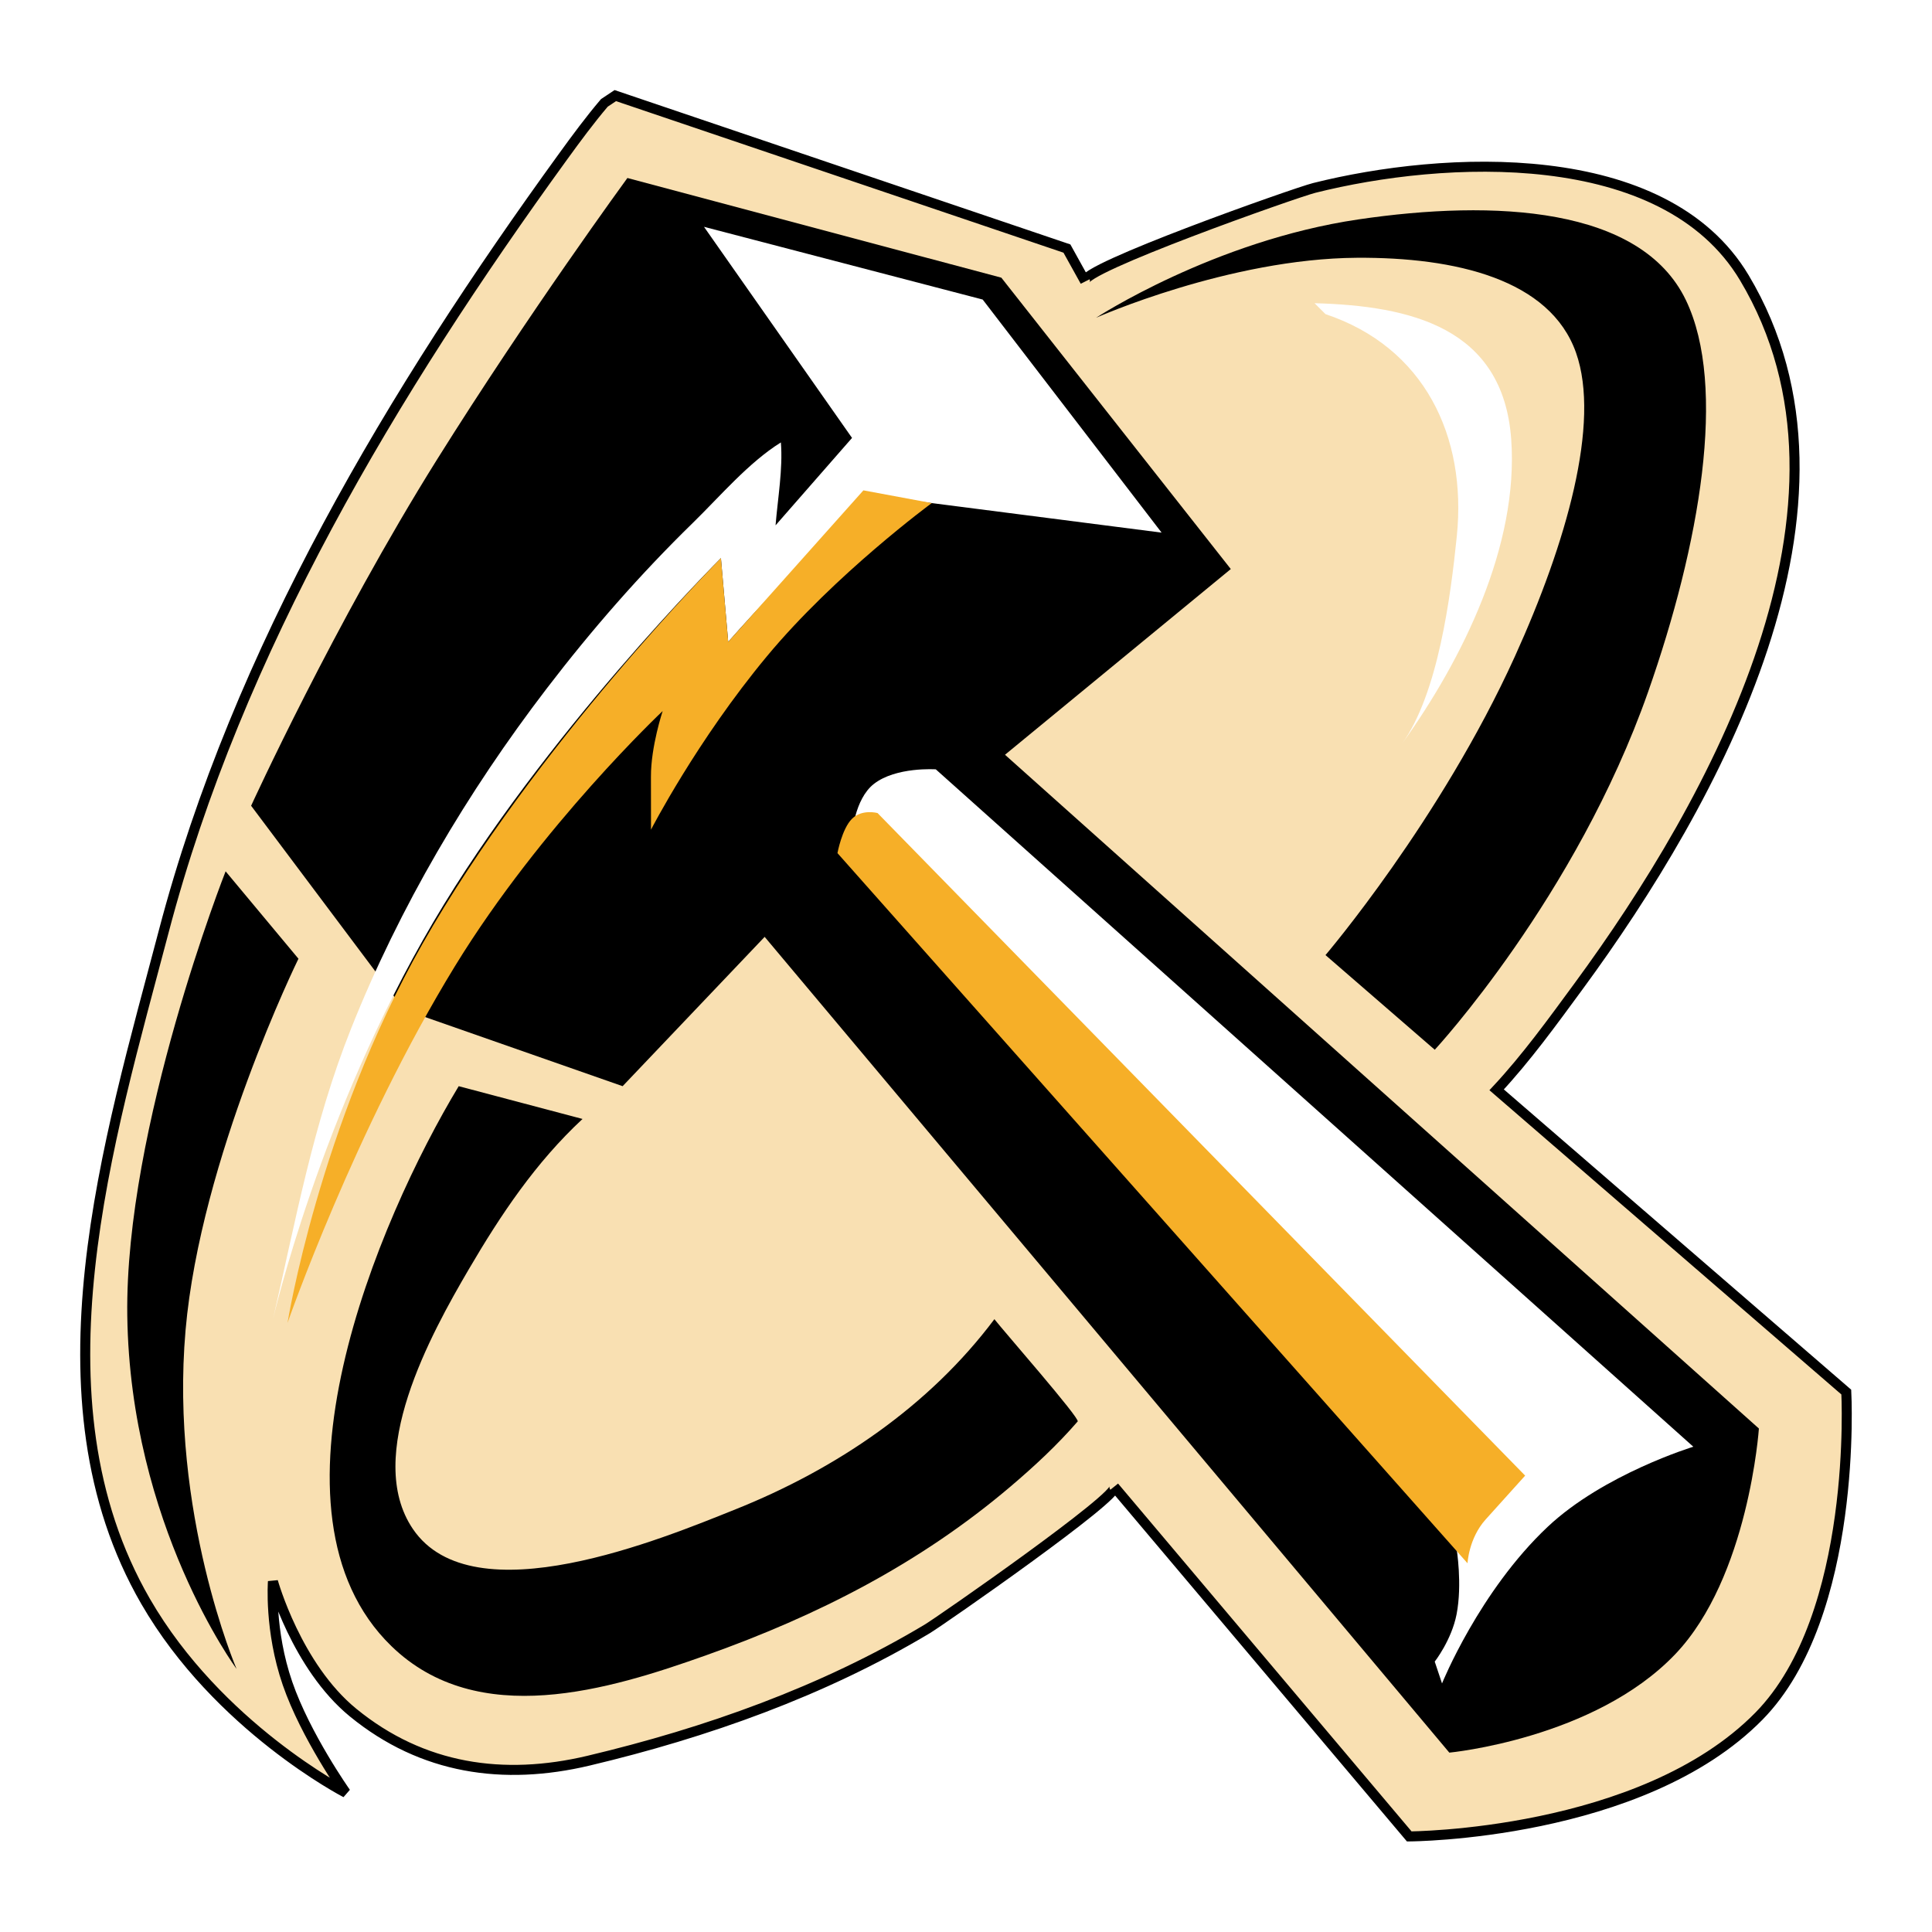
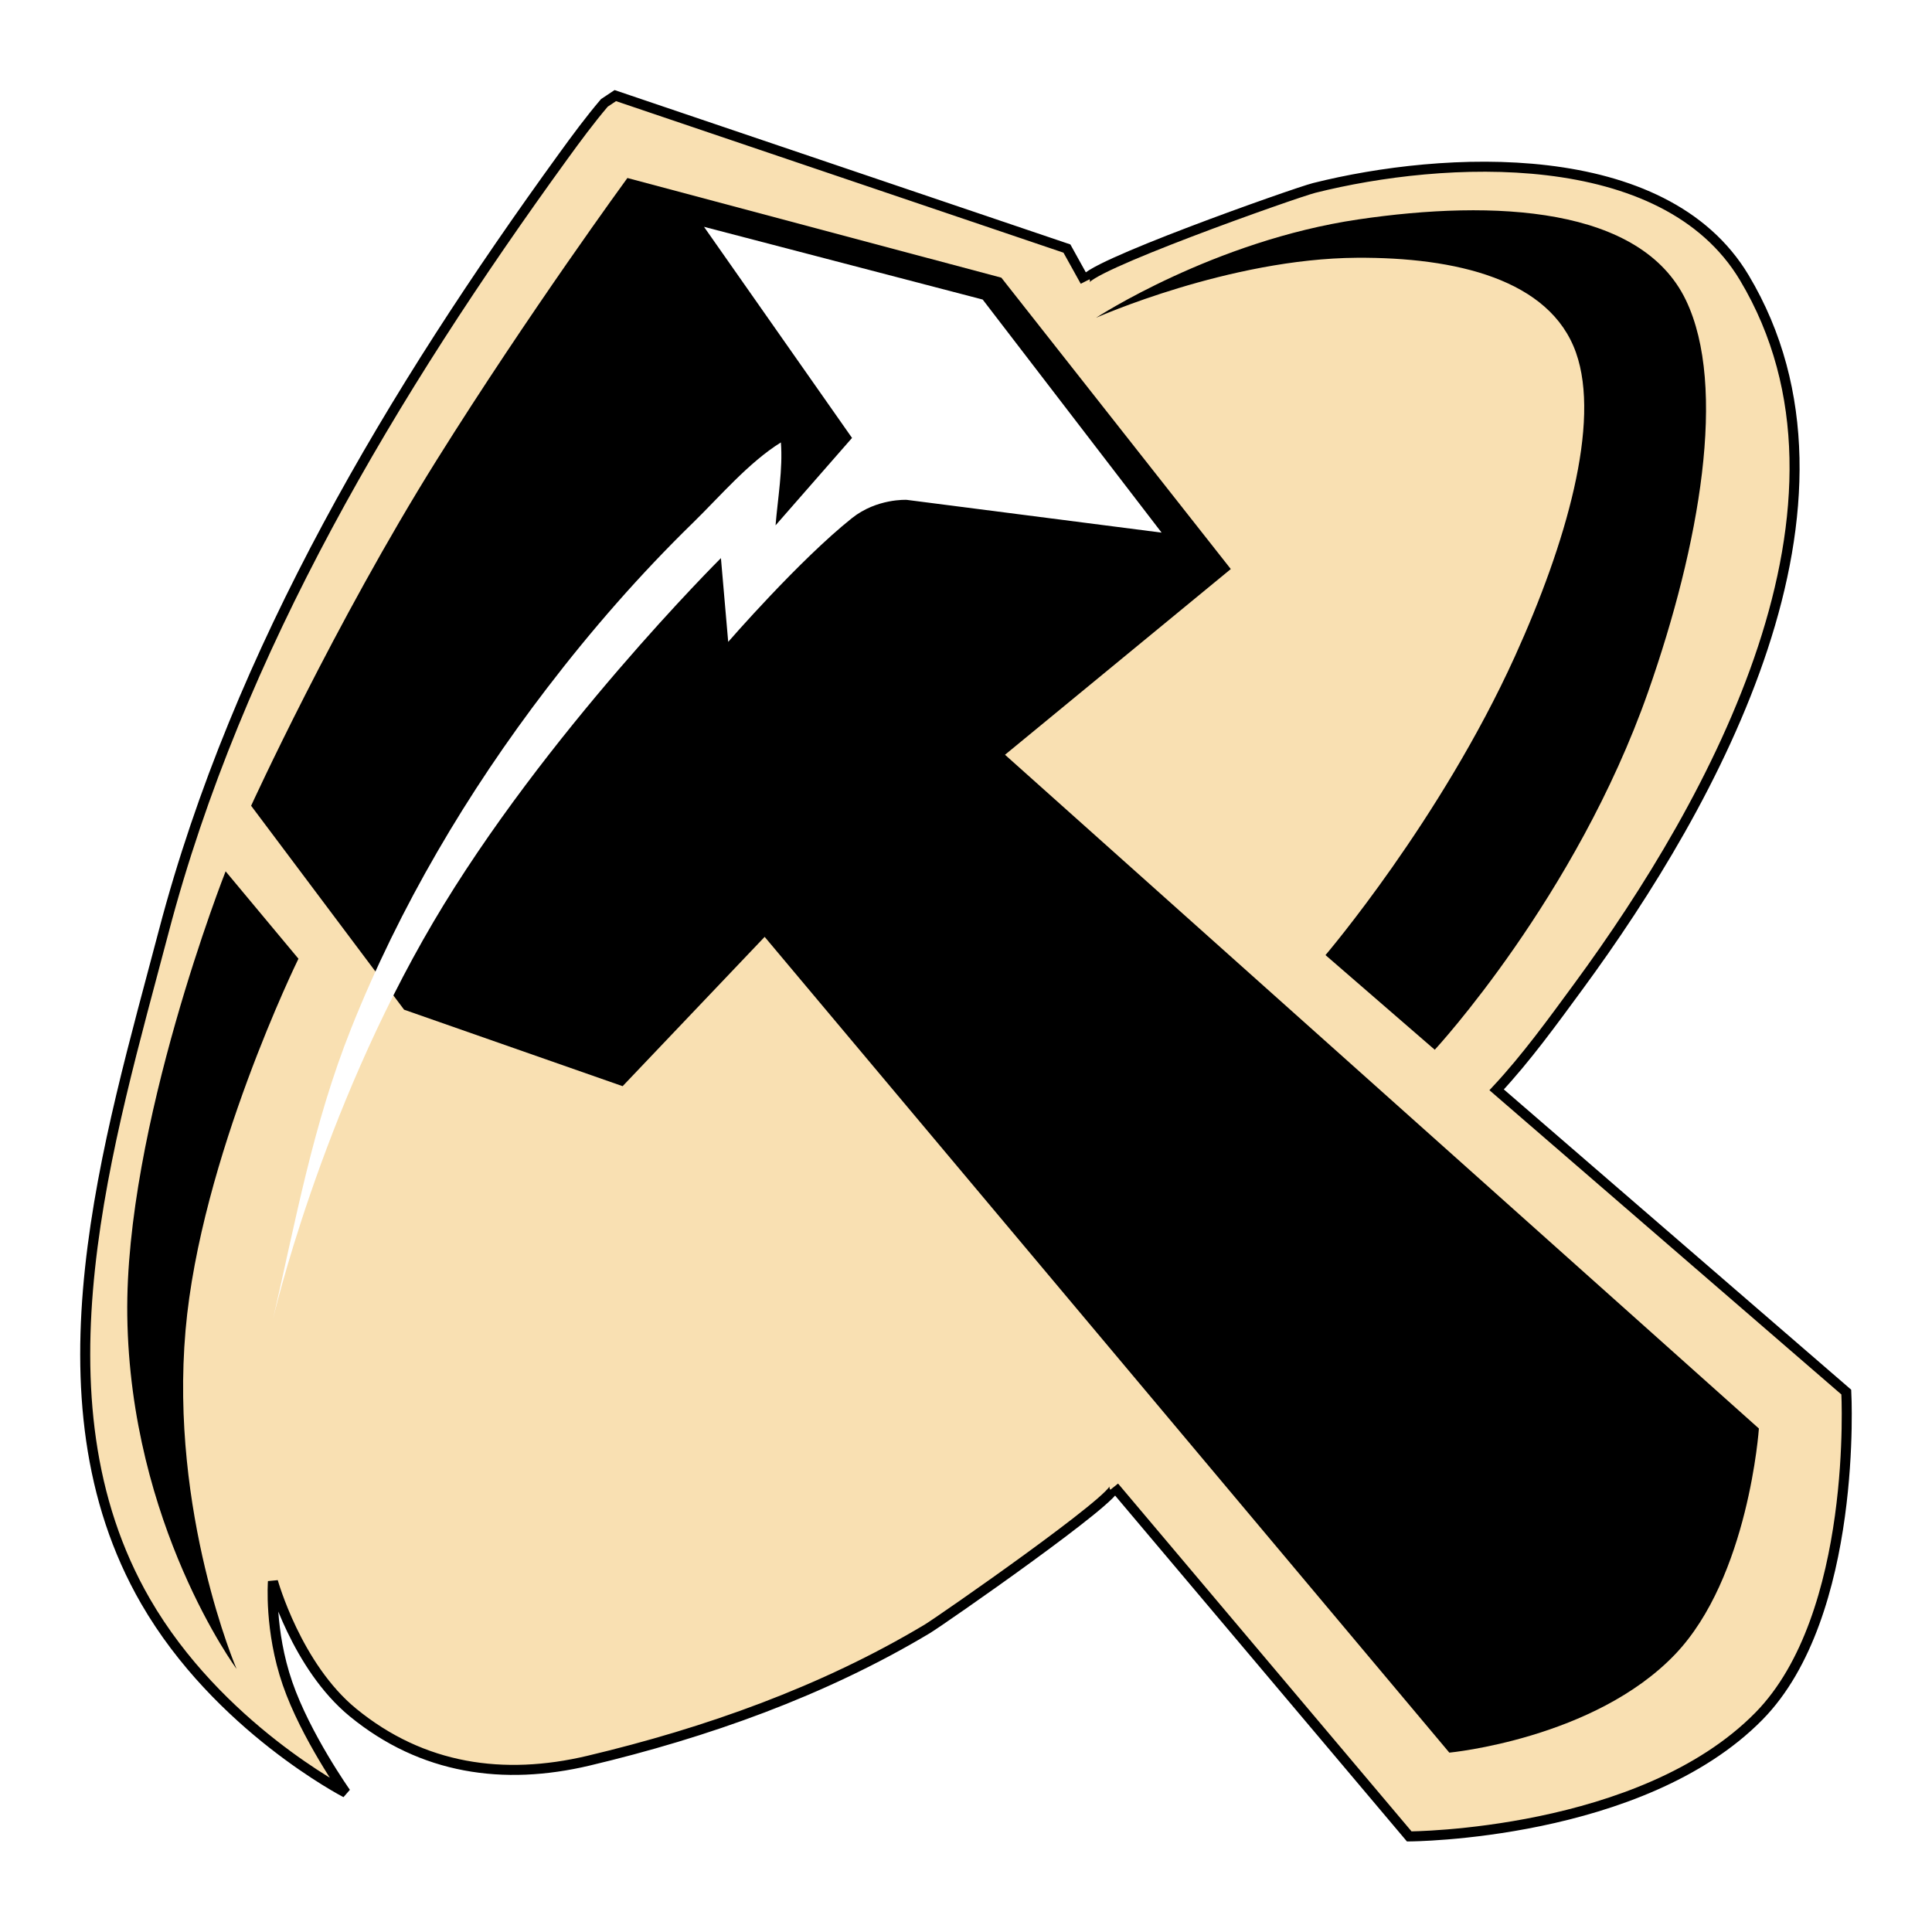
<svg xmlns="http://www.w3.org/2000/svg" version="1.0" id="Layer_1" x="0px" y="0px" width="192.756px" height="192.756px" viewBox="0 0 192.756 192.756" enable-background="new 0 0 192.756 192.756" xml:space="preserve">
  <g>
    <polygon fill-rule="evenodd" clip-rule="evenodd" fill="#FFFFFF" points="0,0 192.756,0 192.756,192.756 0,192.756 0,0  " />
    <path fill-rule="evenodd" clip-rule="evenodd" fill="#F9E0B2" stroke="#000000" stroke-width="1" stroke-miterlimit="2.613" d="   M61.39,9.538l45.057,15.26c0,0,1.813,3.268,1.815,3.272c-0.665-1.197,20.979-8.85,22.862-9.322   c12.818-3.219,34.889-4.449,42.905,8.958c13.495,22.568-3.051,52.337-16.536,70.697c-2.589,3.523-5.186,7.125-8.173,10.328   l34.885,30.158c0,0,1.209,22.244-8.722,32.338c-11.723,11.918-34.883,11.992-34.883,11.992s-29.419-34.865-29.433-34.883   c0.703,0.834-17.293,13.363-18.667,14.186c-10.388,6.221-22.043,10.354-33.787,13.143c-8.471,2.01-16.573,0.857-23.487-4.799   c-5.643-4.615-7.995-13.082-7.995-13.082s-0.375,4.873,1.454,10.174c1.805,5.236,5.814,10.9,5.814,10.9   s-12.735-6.562-19.978-19.098c-11.72-20.293-3.658-45.998,1.816-66.837c7.381-28.104,22.907-53.947,39.831-77.29   c1.325-1.828,2.666-3.646,4.129-5.368L61.39,9.538L61.39,9.538z" />
    <path fill-rule="evenodd" clip-rule="evenodd" d="M132.244,95.289c0,0,11.489-13.47,18.896-29.795   c5.125-11.296,8.575-23.293,6.099-30.306c-2.591-7.333-12.031-9.53-21.854-9.47c-12.75,0.08-26.03,5.986-26.03,5.986   s11.746-7.685,26.16-9.811c13.615-2.01,28.199-1.271,32.685,8.048c4.145,8.617,1.39,24.408-3.772,39.098   c-7.199,20.489-21.281,35.695-21.281,35.695L132.244,95.289L132.244,95.289z" />
    <path fill-rule="evenodd" clip-rule="evenodd" d="M22.51,86.932c0,0-10.068,25.515-9.811,44.326   c0.286,20.869,10.901,35.246,10.901,35.246s-6.677-15.562-5.087-33.791c1.496-17.164,11.264-37.062,11.264-37.062L22.51,86.932   L22.51,86.932z" />
-     <path fill-rule="evenodd" clip-rule="evenodd" d="M45.765,108.369c-8.053,13.354-20.445,42.535-6.717,55.863   c8.637,8.385,21.729,4.357,31.431,0.904c11.117-3.957,21.291-9.141,30.333-16.818c2.379-2.02,4.665-4.139,6.708-6.5   c0.257-0.299-7.45-9.094-8.309-10.203c-6.527,8.705-15.784,14.949-25.809,18.963c-7.238,2.902-26.208,10.809-32.205,1.973   c-4.946-7.285,1.823-19.504,5.551-25.875c3.216-5.492,6.686-10.682,11.371-15.037L45.765,108.369L45.765,108.369z" />
-     <path fill-rule="evenodd" clip-rule="evenodd" fill="#FFFFFF" d="M131.153,30.25c9.57,0.264,18.816,2.411,19.621,13.581   c0.762,10.603-4.851,21.957-10.899,30.384c3.604-5.021,4.854-14.667,5.47-20.709c1.021-9.995-3.254-18.876-13.101-22.166   L131.153,30.25L131.153,30.25z" />
    <path fill-rule="evenodd" clip-rule="evenodd" d="M43.585,45.873c9.166-14.647,19.011-28.114,19.011-28.114l37.309,9.946   l22.891,29.069l-22.527,18.529l75.216,67.22c0,0-1.01,14.836-8.357,22.527c-8.062,8.441-22.528,9.811-22.528,9.811l-68.311-81.39   l-14.171,14.898l-21.802-7.631L25.054,80.391C25.054,80.391,33.369,62.2,43.585,45.873L43.585,45.873z" />
    <path fill-rule="evenodd" clip-rule="evenodd" fill="#FFFFFF" d="M70.238,22.63l27.805,7.256l17.85,23.254l-25.435-3.27   c0,0-2.972-0.156-5.45,1.816C79.739,55.879,72.653,64.04,72.653,64.04l-0.726-8.357c0,0-17.628,17.513-28.706,36.334   c-11.261,19.135-15.983,39.584-15.989,39.606c2.294-9.939,3.978-19.41,7.794-28.998c4.833-12.139,11.597-23.583,19.53-33.944   c4.472-5.842,9.292-11.364,14.561-16.504c2.747-2.681,5.564-6.022,8.792-8.036c0.209,2.637-0.308,5.568-0.532,8.273l7.63-8.722   L70.238,22.63L70.238,22.63z" />
-     <path fill-rule="evenodd" clip-rule="evenodd" fill="#FFFFFF" d="M143.871,167.957c0,0,3.714-9.197,10.538-15.623   c5.588-5.266,14.534-7.994,14.534-7.994L93.365,76.757c0,0-3.972-0.27-6.177,1.454c-1.96,1.536-2.181,5.087-2.181,5.087   l60.317,71.216c0,0,0.584,3.523,0,6.541c-0.501,2.58-2.181,4.723-2.181,4.723L143.871,167.957L143.871,167.957z" />
-     <path fill-rule="evenodd" clip-rule="evenodd" fill="#F6AF28" d="M152.164,147.223c0,0-2.036,2.258-3.942,4.375   c-1.691,1.881-1.808,4.369-1.808,4.369l-62.86-70.851c0,0,0.445-2.423,1.445-3.422c0.999-0.999,2.552-0.577,2.552-0.577   L152.164,147.223L152.164,147.223z" />
-     <path fill-rule="evenodd" clip-rule="evenodd" fill="#F6AF28" d="M92.963,50.191c0,0-9.616,7.062-16.448,15.286   c-7,8.425-11.564,17.3-11.564,17.3s-0.001-2.575-0.007-5.287c-0.009-3.005,1.169-6.547,1.169-6.547S54.02,82.321,45.401,96.378   c-9.992,16.298-16.714,35.608-16.714,35.608s3.129-19.586,13.445-37.789c11.263-19.873,29.796-38.515,29.796-38.515l0.726,8.357   l13.487-15.116L92.963,50.191L92.963,50.191z" />
  </g>
</svg>